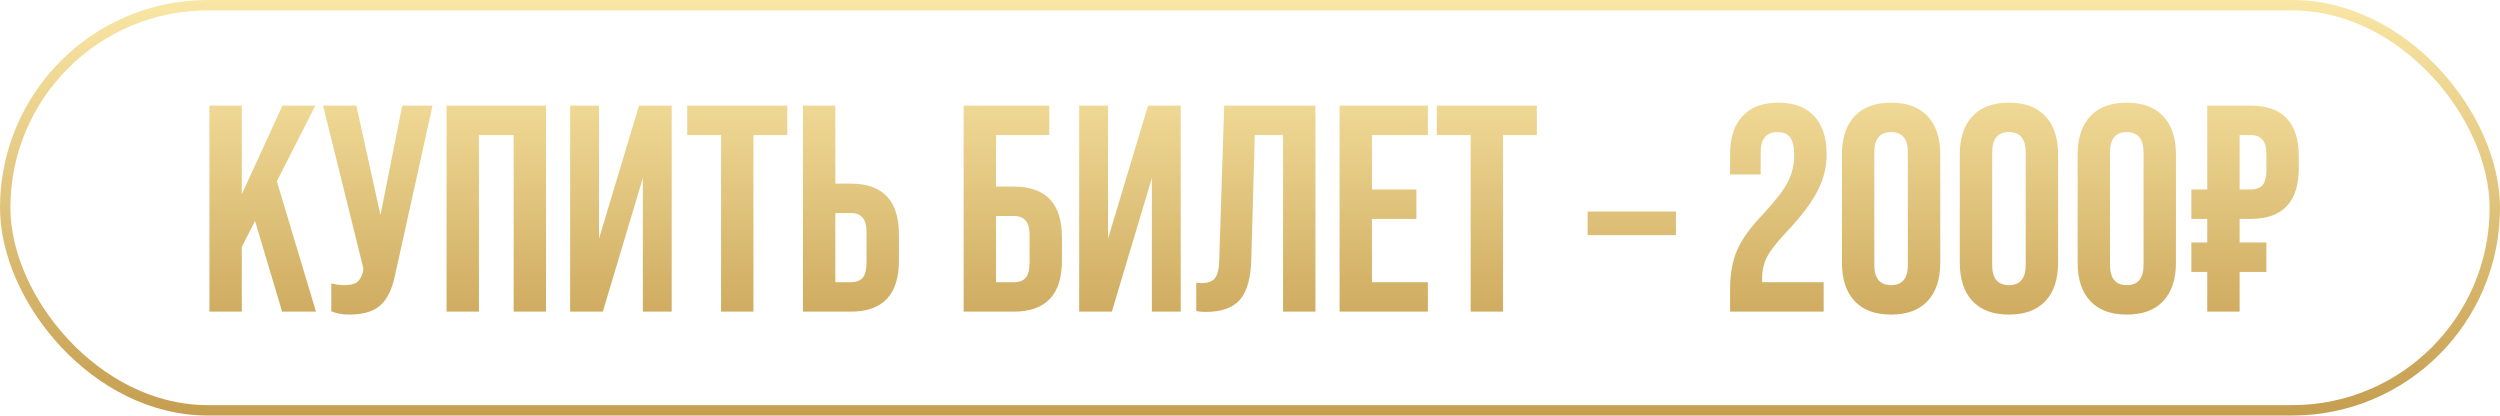
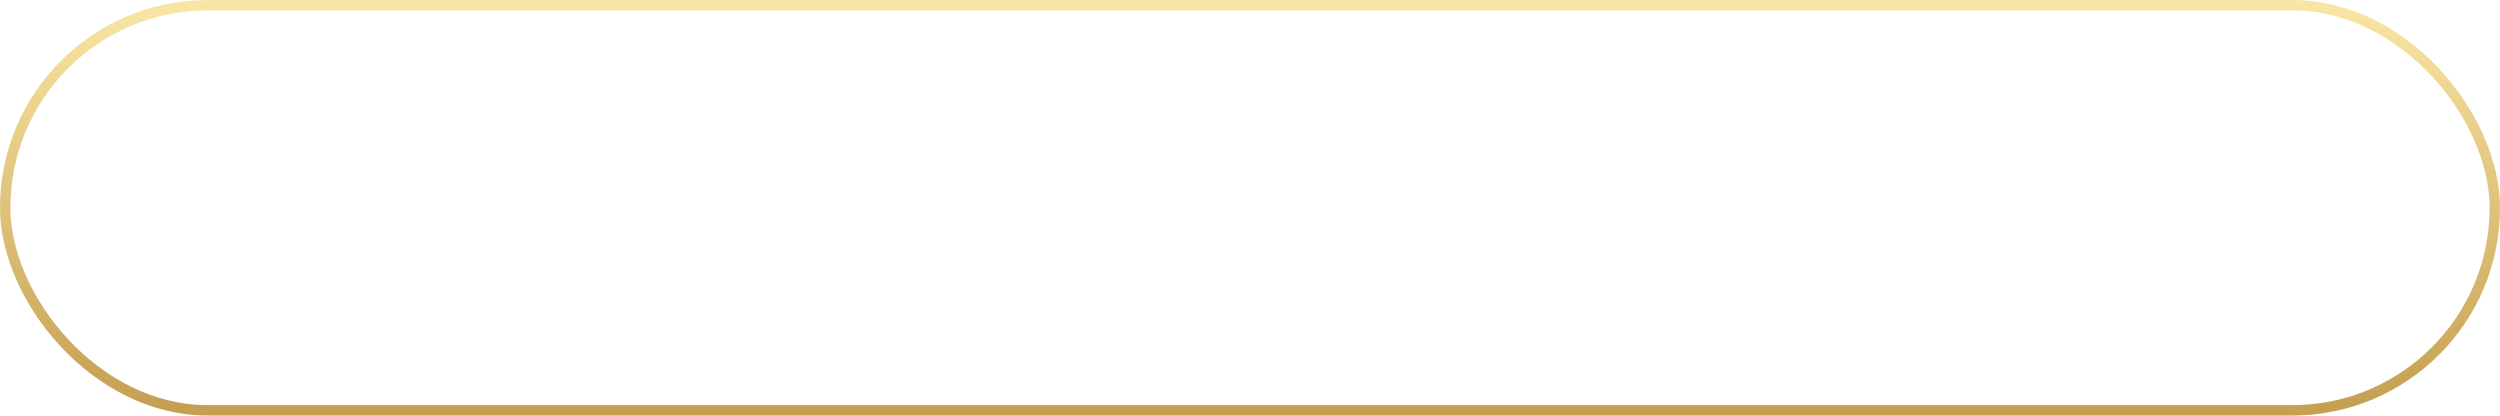
<svg xmlns="http://www.w3.org/2000/svg" width="722" height="120" viewBox="0 0 722 120" fill="none">
  <rect x="1.5" y="1.5" width="719" height="117" rx="58.5" stroke="url(#paint0_linear_45_2)" stroke-width="3" />
-   <path d="M91.255 90H81.48L73.66 63.82L69.835 71.3V90H60.485V30.5H69.835V56.085L81.565 30.5H91.085L79.95 52.345L91.255 90ZM109.875 62.12L116.165 30.5H124.92L113.955 80.055C113.105 83.908 111.66 86.685 109.62 88.385C107.58 90.028 104.662 90.85 100.865 90.85C98.939 90.85 97.21 90.538 95.68 89.915V81.84C96.984 82.18 98.23 82.35 99.42 82.35C101.007 82.35 102.197 82.095 102.99 81.585C103.784 81.018 104.379 80.055 104.775 78.695L104.945 77.505L93.3 30.5H102.905L109.875 62.12ZM138.316 90H128.966V30.5H157.696V90H148.346V39H138.316V90ZM172.99 68.92L184.55 30.5H193.985V90H185.655V51.41L174.095 90H164.66V30.5H172.99V68.92ZM217.594 90H208.244V39H198.469V30.5H227.369V39H217.594V90ZM245.666 90H231.896V30.5H241.246V53.025H245.666C254.959 53.025 259.606 57.927 259.606 67.73V75.295C259.606 85.098 254.959 90 245.666 90ZM241.246 61.525V81.5H245.666C247.253 81.5 248.414 81.075 249.151 80.225C249.888 79.318 250.256 77.873 250.256 75.89V67.135C250.256 65.152 249.888 63.735 249.151 62.885C248.414 61.978 247.253 61.525 245.666 61.525H241.246ZM292.748 90H278.298V30.5H303.033V39H287.648V53.875H292.748C302.041 53.875 306.688 58.777 306.688 68.58V75.295C306.688 85.098 302.041 90 292.748 90ZM287.648 62.375V81.5H292.748C294.334 81.5 295.496 81.075 296.233 80.225C296.969 79.318 297.338 77.873 297.338 75.89V67.985C297.338 66.002 296.969 64.585 296.233 63.735C295.496 62.828 294.334 62.375 292.748 62.375H287.648ZM319.997 68.92L331.557 30.5H340.992V90H332.662V51.41L321.102 90H311.667V30.5H319.997V68.92ZM348.111 90.085C347.204 90.085 346.326 90 345.476 89.83V81.585C345.929 81.698 346.411 81.755 346.921 81.755C348.791 81.755 350.094 81.302 350.831 80.395C351.624 79.432 352.049 77.76 352.106 75.38L353.551 30.5H379.901V90H370.551V39H362.391L361.371 74.87C361.258 80.197 360.181 84.078 358.141 86.515C356.101 88.895 352.758 90.085 348.111 90.085ZM412.372 90H386.872V30.5H412.372V39H396.222V54.725H409.057V63.225H396.222V81.5H412.372V90ZM434.079 90H424.729V39H414.954V30.5H443.854V39H434.079V90ZM484.009 67.9H458.509V61.1H484.009V67.9ZM526.675 90H499.645V83.54C499.645 79.12 500.325 75.352 501.685 72.235C503.045 69.118 505.482 65.718 508.995 62.035C512.622 58.125 515.03 55.037 516.22 52.77C517.524 50.277 518.175 47.67 518.175 44.95C518.175 42.457 517.779 40.7 516.985 39.68C516.192 38.66 514.974 38.15 513.33 38.15C510.1 38.15 508.485 40.105 508.485 44.015V50.39H499.645V44.61C499.645 39.793 500.835 36.11 503.215 33.56C505.595 30.953 509.052 29.65 513.585 29.65C518.119 29.65 521.575 30.953 523.955 33.56C526.335 36.11 527.525 39.793 527.525 44.61C527.525 48.293 526.647 51.807 524.89 55.15C523.134 58.607 520.159 62.545 515.965 66.965C513.245 69.855 511.375 72.235 510.355 74.105C509.392 75.975 508.91 78.015 508.91 80.225V81.5H526.675V90ZM531.953 75.89V44.61C531.953 39.85 533.172 36.167 535.608 33.56C538.045 30.953 541.558 29.65 546.148 29.65C550.738 29.65 554.252 30.953 556.688 33.56C559.125 36.167 560.343 39.85 560.343 44.61V75.89C560.343 80.65 559.125 84.333 556.688 86.94C554.252 89.547 550.738 90.85 546.148 90.85C541.558 90.85 538.045 89.547 535.608 86.94C533.172 84.333 531.953 80.65 531.953 75.89ZM550.993 76.485V44.015C550.993 40.105 549.378 38.15 546.148 38.15C542.918 38.15 541.303 40.105 541.303 44.015V76.485C541.303 80.395 542.918 82.35 546.148 82.35C549.378 82.35 550.993 80.395 550.993 76.485ZM565.987 75.89V44.61C565.987 39.85 567.205 36.167 569.642 33.56C572.078 30.953 575.592 29.65 580.182 29.65C584.772 29.65 588.285 30.953 590.722 33.56C593.158 36.167 594.377 39.85 594.377 44.61V75.89C594.377 80.65 593.158 84.333 590.722 86.94C588.285 89.547 584.772 90.85 580.182 90.85C575.592 90.85 572.078 89.547 569.642 86.94C567.205 84.333 565.987 80.65 565.987 75.89ZM585.027 76.485V44.015C585.027 40.105 583.412 38.15 580.182 38.15C576.952 38.15 575.337 40.105 575.337 44.015V76.485C575.337 80.395 576.952 82.35 580.182 82.35C583.412 82.35 585.027 80.395 585.027 76.485ZM600.02 75.89V44.61C600.02 39.85 601.238 36.167 603.675 33.56C606.112 30.953 609.625 29.65 614.215 29.65C618.805 29.65 622.318 30.953 624.755 33.56C627.192 36.167 628.41 39.85 628.41 44.61V75.89C628.41 80.65 627.192 84.333 624.755 86.94C622.318 89.547 618.805 90.85 614.215 90.85C609.625 90.85 606.112 89.547 603.675 86.94C601.238 84.333 600.02 80.65 600.02 75.89ZM619.06 76.485V44.015C619.06 40.105 617.445 38.15 614.215 38.15C610.985 38.15 609.37 40.105 609.37 44.015V76.485C609.37 80.395 610.985 82.35 614.215 82.35C617.445 82.35 619.06 80.395 619.06 76.485ZM637.453 30.5H649.948C659.241 30.5 663.888 35.402 663.888 45.205V48.52C663.888 58.323 659.241 63.225 649.948 63.225H646.803V70.025H654.538V78.525H646.803V90H637.453V78.525H632.863V70.025H637.453V63.225H632.863V54.725H637.453V30.5ZM654.538 49.115V44.61C654.538 42.627 654.17 41.21 653.433 40.36C652.696 39.453 651.535 39 649.948 39H646.803V54.725H649.948C651.535 54.725 652.696 54.3 653.433 53.45C654.17 52.543 654.538 51.098 654.538 49.115Z" fill="url(#paint1_linear_45_2)" />
  <defs>
    <linearGradient id="paint0_linear_45_2" x1="361" y1="0" x2="361" y2="120" gradientUnits="userSpaceOnUse">
      <stop stop-color="#F9E6A5" />
      <stop offset="1" stop-color="#C59E50" />
    </linearGradient>
    <linearGradient id="paint1_linear_45_2" x1="361.5" y1="12" x2="361.5" y2="109" gradientUnits="userSpaceOnUse">
      <stop stop-color="#F9E6A5" />
      <stop offset="1" stop-color="#C59E50" />
    </linearGradient>
  </defs>
</svg>